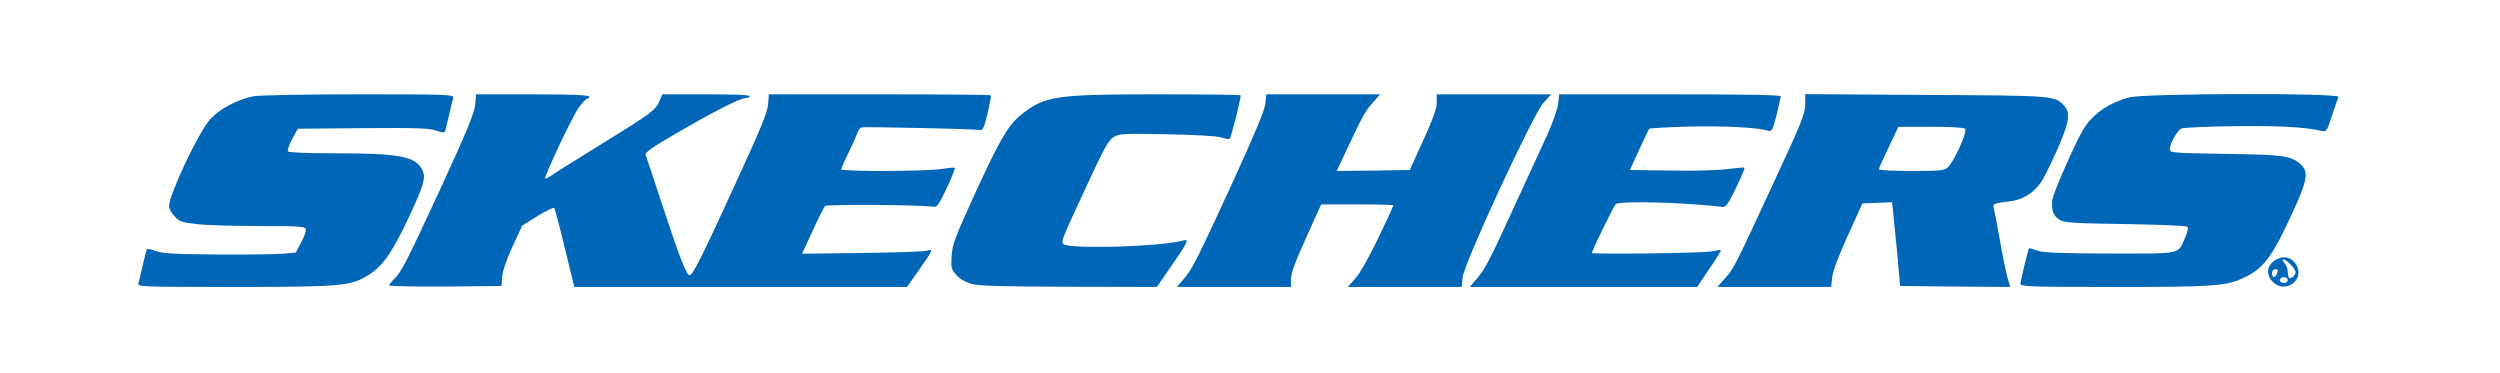
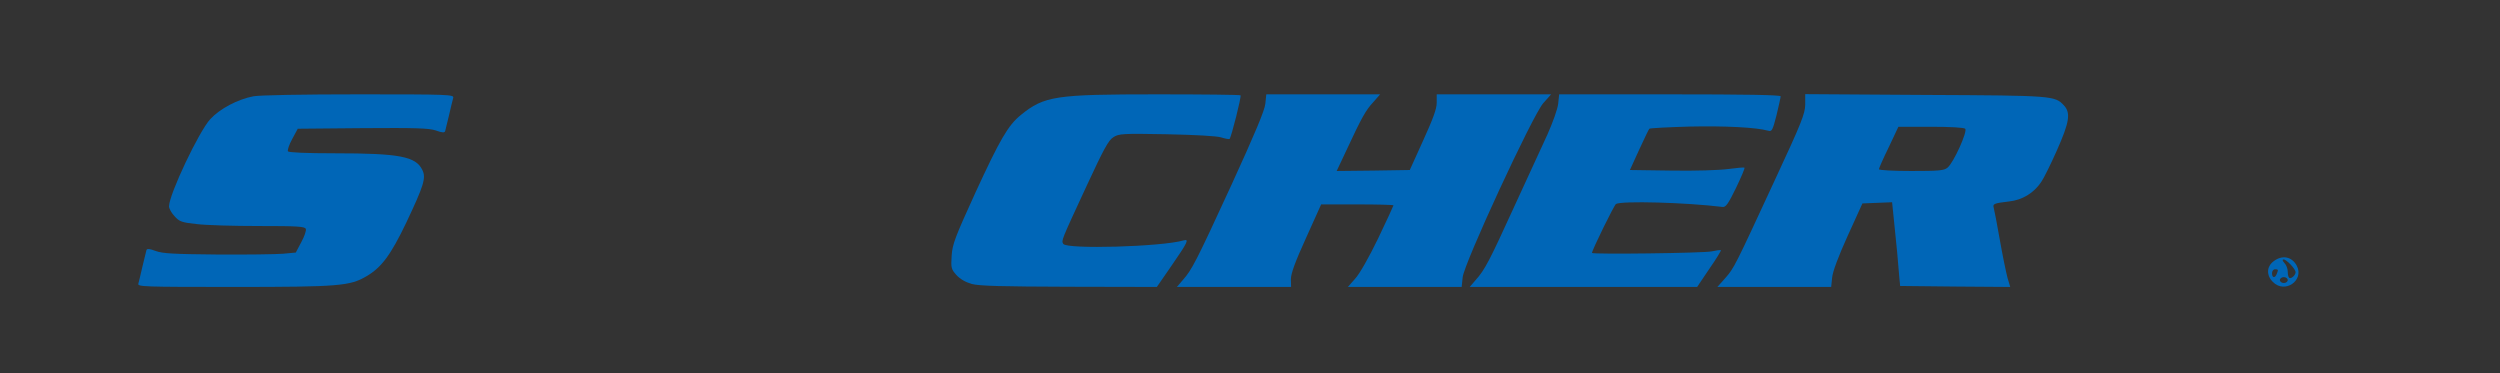
<svg xmlns="http://www.w3.org/2000/svg" version="1.0" width="636px" height="95px" viewBox="0 0 636 95" preserveAspectRatio="xMidYMid meet">
  <rect x="0" y="0" width="636" height="95" fill="#333333" stroke="none" />
  <g fill="#ffffff">
-     <path d="M0 47.50 l0 -47.50 318 0 318 0 0 47.50 0 47.50 -318 0 -318 0 0 -47.50z m86.20 23.25 c7.25 -1.55 10.40 -4.65 15.65 -15.70 4.50 -9.40 4.75 -10.50 2.90 -11.95 -2.45 -1.95 -4.60 -2.20 -19 -2.55 l-14 -0.30 -0.15 -2 c-0.05 -1.40 0.30 -2.75 1.30 -4.50 l1.35 -2.50 18.80 0 18.85 0 0.55 -2.40 c0.30 -1.35 0.55 -2.65 0.55 -2.90 0 -0.65 -43.60 -0.60 -47.05 0.05 -3.95 0.75 -8.50 3.15 -10.95 5.80 -2.10 2.25 -7.25 12.30 -9.30 18.05 l-0.90 2.60 1.15 1.20 c0.60 0.70 1.85 1.40 2.70 1.60 0.90 0.20 8.15 0.50 16.10 0.70 l14.50 0.30 0.15 2.25 c0.05 1.70 -0.25 2.90 -1.30 4.75 l-1.35 2.50 -4 0.40 c-4.65 0.45 -32.15 0.15 -33.30 -0.35 -0.60 -0.25 -0.90 0.20 -1.35 2.20 -0.35 1.45 -0.60 2.80 -0.60 3.05 0 0.25 9.10 0.45 22.65 0.45 17.85 0 23.30 -0.15 26.05 -0.75z m39.95 -1.70 c0.15 -1.35 1.40 -4.85 2.75 -7.80 l2.45 -5.35 3.95 -2.45 c3.05 -1.90 4.35 -2.45 5.65 -2.35 l1.65 0.15 2.50 10.15 2.50 10.10 12.90 0 12.95 0 -1.15 -2.60 c-1.90 -4.30 -9.80 -28.85 -9.80 -30.40 0 -1.30 0.60 -1.80 8.65 -6.40 4.70 -2.75 9.30 -5.35 10.10 -5.75 1.45 -0.80 1.25 -0.80 -4.85 -0.85 l-6.40 0 -0.70 1.65 c-1 2.40 -2 3.10 -14.55 10.85 -6.30 3.90 -12.10 7.55 -12.85 8.05 -0.70 0.50 -2.10 0.95 -3.10 0.95 -1.70 0 -1.80 -0.10 -1.80 -1.65 0 -1.70 6.15 -15.75 8.10 -18.45 l0.95 -1.40 -11.70 0 -11.75 0 -0.20 2.65 c-0.20 2.05 -2.05 6.55 -8.65 20.85 -4.60 10.05 -8.95 19.20 -9.60 20.40 l-1.25 2.10 11.50 0 11.45 0 0.30 -2.45z m105 -0.20 l1.90 -2.60 -15.30 -0.15 -15.25 -0.10 0 -1.45 c0 -1.30 4.90 -12.65 5.90 -13.65 0.25 -0.25 6.30 -0.40 14.75 -0.30 l14.25 0.15 1.20 -2.75 c0.65 -1.50 1.20 -2.85 1.30 -3 0.05 -0.15 -6.10 -0.20 -13.65 -0.10 l-13.75 0.15 0 -1.95 c0 -1.30 0.70 -3.40 1.95 -5.90 1.05 -2.20 2.05 -4.45 2.25 -5.05 0.20 -0.65 0.65 -1.20 0.95 -1.20 1.70 -0.20 29.70 0.15 30.40 0.35 0.65 0.15 0.90 -0.25 1.20 -1.65 0.15 -1.05 0.45 -2.40 0.60 -3.05 l0.25 -1.10 -26.50 0 -26.50 0 -0.20 2.65 c-0.20 2.05 -2.05 6.55 -8.65 20.85 -4.60 10.05 -8.95 19.20 -9.60 20.40 l-1.25 2.10 25.95 0 25.90 -0.05 1.90 -2.60z m64.25 -1.15 c1.45 -2.10 2.55 -3.90 2.50 -3.95 -0.10 -0.10 -2.60 0.10 -5.65 0.35 -3 0.25 -9.40 0.40 -14.15 0.30 -9.70 -0.15 -9.80 -0.20 -9.45 -3.65 0.15 -1.15 2.70 -7.30 5.90 -14.20 4.60 -9.90 5.95 -12.40 7.20 -13.15 1.40 -0.90 2.45 -0.95 15 -0.75 7.45 0.10 13.80 0.25 14.20 0.40 0.50 0.15 0.95 -0.80 1.60 -3.30 0.50 -1.90 0.95 -3.65 0.95 -3.85 0 -0.25 -8.65 -0.40 -19.25 -0.40 -15.65 0 -20 0.15 -23.10 0.80 -6.35 1.30 -10.50 3.95 -13.80 8.80 -2.35 3.40 -13.40 27.50 -13.70 29.90 -0.20 1.55 0 2.15 1.15 3.45 2.50 2.80 4.10 2.95 27.25 3 l20.75 0.05 2.60 -3.80z m31.30 1.70 c0.20 -1.20 2.05 -5.90 4.15 -10.50 l3.75 -8.40 10.70 0 10.70 0 0 1.75 c0 1.40 -3.75 9.85 -8.40 18.90 -0.10 0.20 5 0.35 11.30 0.35 l11.45 0 0.25 -2.45 c0.20 -1.75 2.40 -7.15 8.15 -19.60 4.35 -9.45 8.60 -18.55 9.45 -20.20 0.85 -1.65 1.60 -3.15 1.70 -3.35 0.10 -0.25 -5 -0.40 -11.35 -0.40 l-11.55 0 0 2.15 c0 1.55 -0.95 4.10 -3.45 9.60 l-3.40 7.50 -10.80 0.15 -10.85 0.10 0 -1.45 c0 -1.15 3.90 -9.95 7.90 -17.65 0.10 -0.25 -5 -0.40 -11.30 -0.40 l-11.45 0 -0.25 2.40 c-0.15 1.65 -2.70 7.70 -8.85 21.10 -4.75 10.30 -9.15 19.60 -9.85 20.65 l-1.20 1.85 11.45 0 11.40 0 0.35 -2.10z m105.45 -0.65 l1.90 -2.75 -15.30 0 -15.25 0 0 -1.65 c0 -2 5.10 -13.35 6.30 -14 0.75 -0.40 24.60 -0.20 27.35 0.25 0.70 0.10 1.25 -0.60 2.30 -2.85 l1.40 -3 -13.95 0.15 -13.90 0.15 0 -1.50 c0 -2.05 4.70 -12.15 5.85 -12.60 1.35 -0.45 22.25 -0.50 26.80 -0.05 l3.85 0.40 0.55 -2.05 c0.25 -1.10 0.60 -2.40 0.75 -2.85 0.25 -0.85 -1.25 -0.90 -26.20 -0.90 l-26.45 0 -0.25 2.40 c-0.25 2.25 -1.20 4.55 -14.45 33.20 -1.85 4.05 -3.85 8.05 -4.45 8.90 l-1.05 1.50 26.15 0 26.15 -0.05 1.90 -2.70z m32.45 0.35 c0.15 -1.55 1.55 -5.30 3.95 -10.60 l3.75 -8.25 5.30 -0.15 5.30 -0.15 0.55 5.90 c0.35 3.25 0.80 7.95 1.10 10.50 0.25 2.55 0.45 4.75 0.45 4.90 0 0.15 5.35 0.25 11.95 0.25 l11.90 0 -0.20 -1.35 c-0.15 -0.80 -0.90 -4.90 -1.70 -9.20 -1.60 -8.65 -1.75 -10.40 -0.80 -10.70 0.30 -0.10 1.90 -0.30 3.45 -0.50 3.35 -0.35 6.30 -2.15 8.15 -4.90 1.45 -2.10 6.75 -13.85 6.75 -14.95 0 -0.40 -0.50 -1.20 -1.10 -1.75 -2.65 -2.35 -2.95 -2.35 -33.45 -2.55 l-28.80 -0.15 -0.25 2.65 c-0.20 2.10 -1.95 6.30 -8.15 19.65 -4.30 9.35 -8.05 17.50 -8.30 18.10 -0.20 0.60 -1 2 -1.70 3.10 -0.70 1.10 -1.25 2.15 -1.25 2.30 0 0.15 5.15 0.25 11.45 0.25 l11.40 0 0.25 -2.40z m98.85 1.85 c8.05 -1.40 11.65 -4.50 16.40 -14.40 5.85 -12.15 5.90 -12.60 2.40 -14.25 -3 -1.45 -7 -1.80 -19.60 -1.80 l-12.15 0 0 -2.55 c0 -3.15 1.60 -6.30 3.50 -6.85 1.35 -0.40 29.55 -0.50 33.95 -0.10 l2.70 0.20 0.60 -1.70 c0.35 -0.95 0.75 -2.25 0.95 -2.85 l0.35 -1.15 -23.15 0 c-24.65 0 -26.25 0.15 -30.90 2.50 -2.60 1.30 -5.35 3.75 -6.75 6 -1.30 2.05 -6.45 13.15 -7.55 16.20 -0.60 1.70 -0.60 2.10 0.05 3.10 1.20 1.90 3.70 2.20 18 2.25 7.45 0.05 14.05 0.20 14.75 0.40 1.70 0.45 1.85 2.45 0.50 5.75 -2.05 4.70 -0.20 4.35 -21.45 4.30 l-18.80 -0.05 -0.60 2.40 c-0.35 1.30 -0.65 2.55 -0.65 2.80 0 0.60 43.75 0.40 47.45 -0.20z" />
-     <path d="M476.50 43.05 c0 -1.30 0.85 -3.70 2.55 -7.25 l2.55 -5.30 8.90 0 c10.35 0 11.50 0.25 11.50 2.60 0 2.05 -3.60 9.85 -5.05 11.05 -0.95 0.75 -2.25 0.85 -10.75 0.85 l-9.70 0 0 -1.95z" />
-   </g>
+     </g>
  <g fill="#0066b7">
    <path d="M35.20 72.15 c0.15 -0.50 0.60 -2.45 1.05 -4.40 0.45 -1.90 0.90 -3.75 1 -4.10 0.15 -0.45 0.75 -0.40 2.35 0.20 1.75 0.65 4.50 0.80 15.65 0.90 7.45 0.05 14.95 -0.05 16.75 -0.20 l3.25 -0.30 1.40 -2.65 c0.80 -1.45 1.30 -2.95 1.15 -3.35 -0.20 -0.65 -2.20 -0.75 -11.90 -0.75 -6.40 0 -13.55 -0.20 -15.90 -0.50 -3.80 -0.40 -4.40 -0.65 -5.60 -2 -0.80 -0.85 -1.40 -1.95 -1.40 -2.50 0 -3 7.60 -19.05 10.50 -22.20 2.45 -2.65 7 -5.05 10.95 -5.80 1.55 -0.30 12.80 -0.50 26.90 -0.50 22.85 0 24.20 0.05 23.95 0.90 -0.15 0.45 -0.60 2.45 -1.05 4.35 -0.45 1.95 -0.90 3.75 -1 4.10 -0.15 0.45 -0.70 0.45 -2.35 -0.15 -1.75 -0.60 -5.20 -0.70 -18.65 -0.60 l-16.50 0.15 -1.40 2.60 c-0.80 1.45 -1.25 2.85 -1.10 3.15 0.20 0.30 4.70 0.50 11.90 0.50 16.50 0 20.65 0.80 22.30 4.25 1 2 0.35 4 -4.10 13.40 -3.95 8.25 -6.30 11.40 -10.15 13.65 -4.20 2.45 -6.90 2.70 -33.60 2.70 -23.25 0 -24.65 -0.05 -24.40 -0.85z" />
-     <path d="M99 72.60 c0 -0.25 0.50 -0.85 1.05 -1.40 1.95 -1.70 3.30 -4.40 12.05 -23.30 6.75 -14.65 8.60 -19.20 8.80 -21.30 l0.20 -2.60 14.45 0 c12.95 0 16.10 0.25 13.75 1.15 -0.40 0.15 -1.40 1.25 -2.20 2.45 -1.70 2.45 -8.75 17.45 -8.40 17.80 0.15 0.10 0.85 -0.25 1.65 -0.80 0.75 -0.55 6.60 -4.20 12.90 -8.10 12.55 -7.75 13.55 -8.45 14.55 -10.90 l0.70 -1.60 11.30 0 c7.35 0 11.15 0.15 10.95 0.50 -0.15 0.25 -0.70 0.50 -1.20 0.50 -1.35 0 -8 3.40 -17.20 8.75 -6.65 3.85 -8.35 5.05 -8.10 5.70 0.20 0.45 2.15 6.30 4.35 13.05 4.25 12.90 6.05 17.50 6.80 17.50 0.85 0 2.75 -3.75 11.35 -22.50 6.60 -14.30 8.45 -18.80 8.65 -20.90 l0.20 -2.60 28.15 0 c15.45 0 28.20 0.10 28.30 0.25 0.15 0.10 -0.25 2.20 -0.80 4.60 -1.05 4.10 -1.15 4.40 -2.30 4.20 -1.75 -0.25 -29.10 -0.85 -29.80 -0.65 -0.35 0.10 -0.75 0.70 -0.95 1.25 -0.20 0.60 -1.20 2.85 -2.25 5.05 -1.10 2.15 -1.95 4.10 -1.95 4.35 0 0.65 21.55 0.55 25.45 -0.05 1.75 -0.30 3.30 -0.40 3.45 -0.30 0.15 0.15 -0.80 2.50 -2.05 5.15 -2.05 4.30 -2.45 4.90 -3.45 4.75 -3 -0.50 -27.05 -0.65 -27.50 -0.20 -0.25 0.25 -1.70 3.10 -3.15 6.30 l-2.70 5.85 15.35 -0.20 c8.45 -0.10 15.90 -0.35 16.55 -0.60 1.60 -0.55 1.40 -0.15 -2.20 5 l-3 4.25 -42.30 0 -42.35 0 -2.40 -9.85 c-1.30 -5.45 -2.55 -10.05 -2.70 -10.25 -0.15 -0.20 -2.05 0.70 -4.25 2.05 l-3.90 2.45 -2.50 5.40 c-1.55 3.40 -2.55 6.30 -2.60 7.70 l-0.15 2.25 -14.30 0.15 c-7.85 0.05 -14.30 -0.10 -14.30 -0.30z" />
    <path d="M247.25 72.25 c-1.60 -0.45 -3 -1.25 -3.95 -2.30 -1.30 -1.45 -1.40 -1.80 -1.20 -4.90 0.20 -2.95 0.85 -4.65 6.05 -16.05 6.25 -13.55 8.30 -17.10 11.55 -19.75 6 -4.85 8.75 -5.25 34.70 -5.25 11.50 0 21.05 0.10 21.20 0.25 0.25 0.30 -2.35 10.65 -2.80 11.10 -0.10 0.10 -1.05 -0.05 -2.15 -0.40 -1.15 -0.35 -6.50 -0.65 -13.90 -0.80 -11.15 -0.20 -12.10 -0.15 -13.50 0.75 -1.25 0.75 -2.50 3.10 -6.70 12.15 -6.70 14.45 -6.55 14.10 -6.05 15 0.90 1.40 24.95 0.75 30.65 -0.90 1.45 -0.40 0.95 0.55 -3.15 6.50 l-3.70 5.35 -22.30 -0.05 c-17.10 -0.05 -22.85 -0.20 -24.75 -0.70z" />
    <path d="M300.90 71.25 c2.35 -2.65 3.40 -4.70 12.40 -24.25 5.95 -13 8.45 -18.95 8.60 -20.60 l0.25 -2.40 14.45 0 14.50 0 -1.75 2 c-1.90 2.05 -2.90 3.80 -6.85 12.30 l-2.45 5.20 9.30 -0.10 9.30 -0.15 3.40 -7.50 c2.50 -5.50 3.45 -8.05 3.45 -9.60 l0 -2.15 14.55 0 14.55 0 -2 2.25 c-2.75 3.15 -20.15 40.75 -20.50 44.30 l-0.25 2.45 -14.45 0 -14.50 0 1.85 -2.10 c1.15 -1.25 3.50 -5.40 5.85 -10.25 2.15 -4.50 3.90 -8.30 3.90 -8.40 0 -0.15 -4.15 -0.25 -9.20 -0.25 l-9.20 0 -3.85 8.55 c-2.80 6.15 -3.85 9.05 -3.85 10.50 l0.05 1.95 -14.55 0 -14.50 0 1.50 -1.75z" />
    <path d="M375.40 71.25 c2.35 -2.60 3.55 -4.95 9.85 -18.75 3.25 -7 7 -15.20 8.40 -18.25 1.40 -3.15 2.60 -6.50 2.75 -7.85 l0.25 -2.40 28.15 0 c19.15 0 28.20 0.15 28.20 0.50 0 0.30 -0.50 2.45 -1.05 4.80 -1 3.90 -1.20 4.25 -2.15 3.95 -2.95 -0.85 -11.10 -1.25 -20 -1.05 -5.45 0.15 -10.05 0.40 -10.20 0.55 -0.15 0.10 -1.30 2.55 -2.60 5.35 l-2.35 5.15 10.55 0.15 c6 0.10 12.25 -0.10 14.45 -0.40 2.20 -0.30 4.05 -0.45 4.15 -0.35 0.15 0.10 -0.85 2.45 -2.15 5.15 -1.95 4 -2.60 4.95 -3.40 4.85 -9.35 -1.15 -25.80 -1.60 -27.15 -0.75 -0.50 0.35 -6.10 11.75 -6.10 12.45 0 0.40 28.55 0.05 30.45 -0.40 1.20 -0.25 2.25 -0.40 2.35 -0.30 0.10 0.10 -1.20 2.25 -2.95 4.75 l-3.10 4.60 -28.95 0 -28.90 0 1.50 -1.75z" />
    <path d="M438.90 70.75 c2.25 -2.55 2.35 -2.75 12.65 -25 6.80 -14.60 7.65 -16.80 7.70 -19.15 l0 -2.65 30.50 0.20 c32.60 0.15 33 0.20 35.30 2.65 1.80 1.90 1.40 4.30 -1.75 11.40 -1.55 3.50 -3.35 7.15 -4.05 8.15 -1.85 2.75 -4.80 4.55 -8.15 4.90 -3.80 0.45 -4.20 0.60 -3.90 1.60 0.15 0.50 0.85 4.15 1.55 8.15 0.70 4 1.60 8.30 1.95 9.65 l0.70 2.35 -14 -0.10 -14 -0.15 -0.20 -2 c-0.30 -4.10 -0.75 -8.65 -1.30 -13.90 l-0.55 -5.40 -3.75 0.15 -3.80 0.15 -3.75 8.25 c-2.40 5.30 -3.80 9.05 -3.95 10.60 l-0.25 2.40 -14.45 0 -14.50 0 2 -2.25z m56.55 -28.10 c1.55 -1.25 5.15 -9.25 4.50 -9.90 -0.30 -0.30 -3.80 -0.50 -8.75 -0.50 l-8.25 0 -2.45 5.20 c-1.40 2.85 -2.50 5.35 -2.50 5.60 0 0.25 3.70 0.45 8.20 0.45 7.05 0 8.35 -0.10 9.25 -0.85z" />
-     <path d="M514 72.20 c0 -0.70 1.95 -8.80 2.20 -9.05 0.05 -0.05 1 0.20 2.05 0.60 1.55 0.55 5.60 0.70 18.55 0.75 18.65 0 17.20 0.30 19.10 -4.10 0.75 -1.75 0.90 -2.50 0.45 -2.75 -0.35 -0.25 -7.45 -0.50 -15.85 -0.65 -13.50 -0.20 -15.45 -0.35 -16.65 -1.15 -1.55 -1 -2.10 -2.65 -1.70 -5.15 0.30 -1.85 5.60 -13.90 7.70 -17.55 2.35 -4.05 6.55 -7 12 -8.40 3.90 -1 53.40 -1.15 53.05 -0.10 -0.15 0.30 -0.85 2.50 -1.65 4.75 -1.30 4.05 -1.40 4.20 -2.70 3.90 -4.10 -1 -11.15 -1.35 -22.30 -1.20 -6.85 0.10 -12.85 0.35 -13.30 0.60 -1 0.45 -2.95 3.85 -2.95 5.20 0 1 0.35 1 14.15 1.25 14.90 0.20 16.75 0.50 19.15 2.65 2.30 2.15 1.75 4.35 -3.95 16.25 -3.70 7.70 -6.05 10.55 -10.40 12.55 -4.65 2.20 -7.65 2.40 -33.10 2.40 -21.45 0 -23.85 -0.10 -23.85 -0.80z" />
    <path d="M578.25 71.75 c-1.70 -1.65 -1.65 -3.85 0.05 -5.20 2.25 -1.80 4.75 -1.30 6 1.05 1.95 3.75 -3.05 7.20 -6.05 4.15z m3.75 -0.50 c0 -0.40 -0.45 -0.75 -1 -0.75 -0.55 0 -1 0.35 -1 0.75 0 0.40 0.45 0.75 1 0.75 0.55 0 1 -0.35 1 -0.75z m2 -2 c0 -0.80 -2.30 -3.25 -3.05 -3.25 -0.40 0 -0.30 0.35 0.20 0.90 0.50 0.50 0.85 1.50 0.85 2.20 0 0.65 0.15 1.40 0.35 1.55 0.40 0.45 1.65 -0.60 1.65 -1.40z m-4.80 0.45 c0.45 -1.10 0.40 -1.20 -0.45 -1.20 -0.40 0 -0.75 0.45 -0.75 1 0 1.20 0.75 1.35 1.20 0.20z" />
  </g>
</svg>